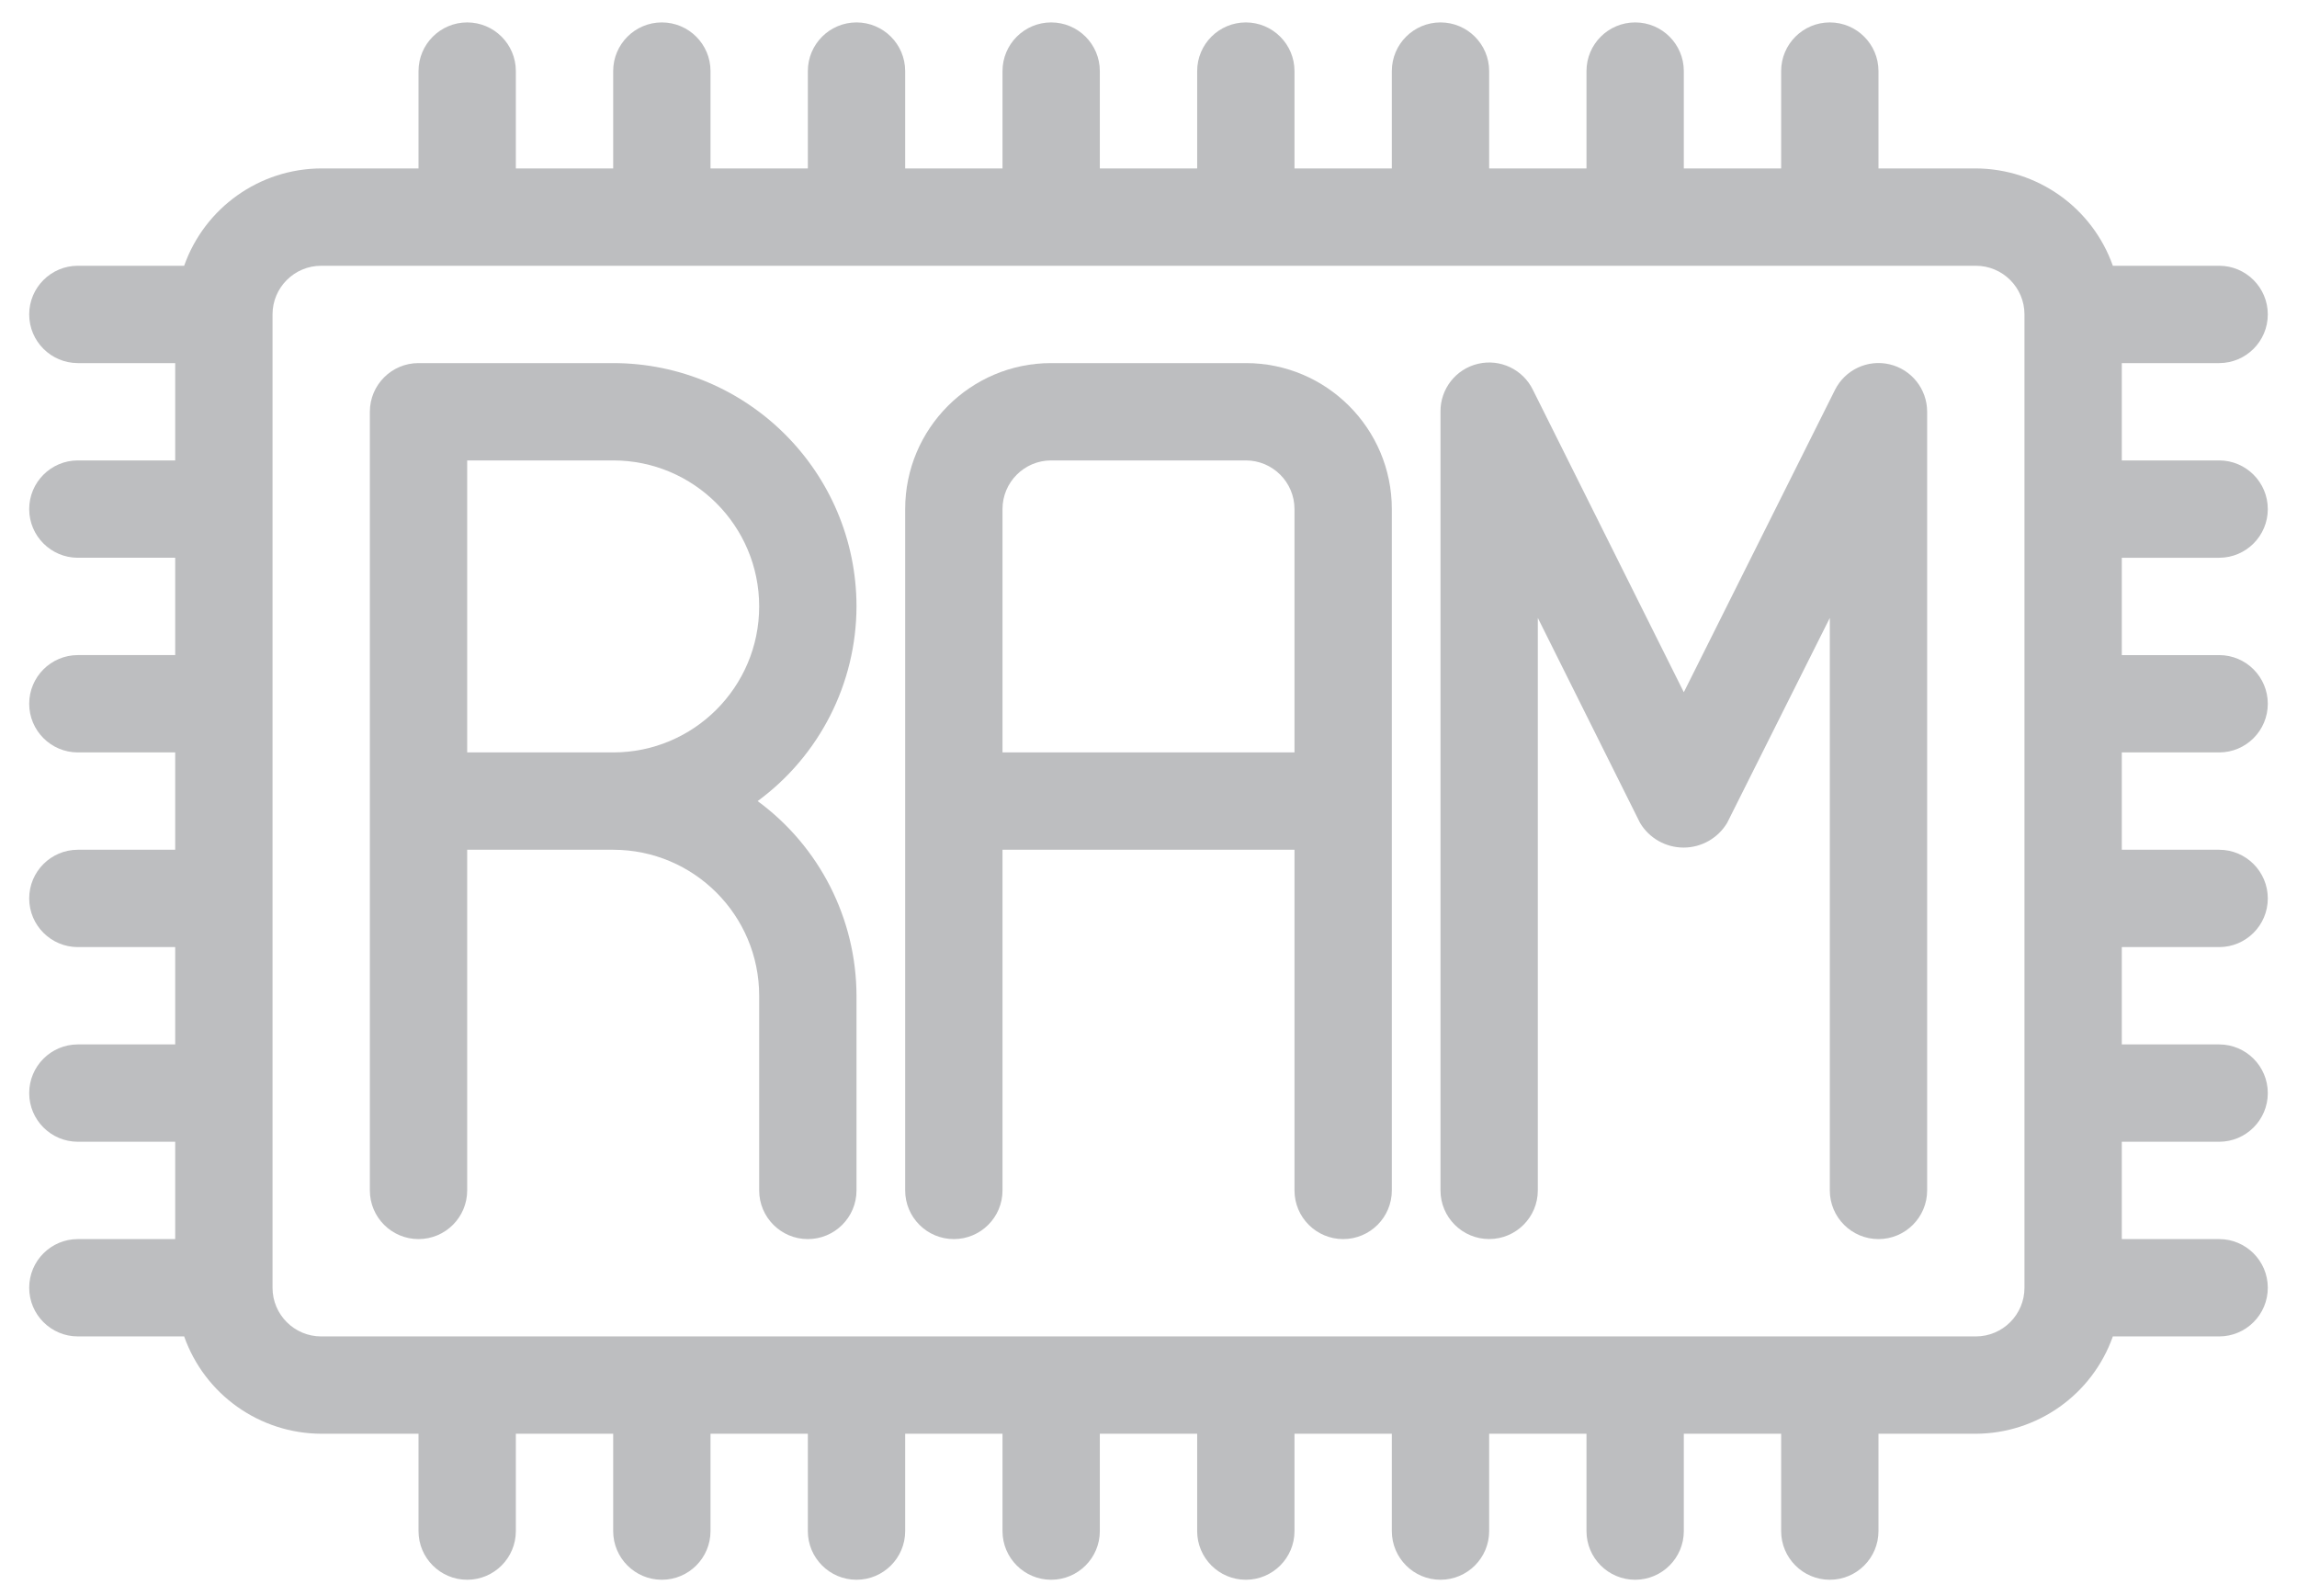
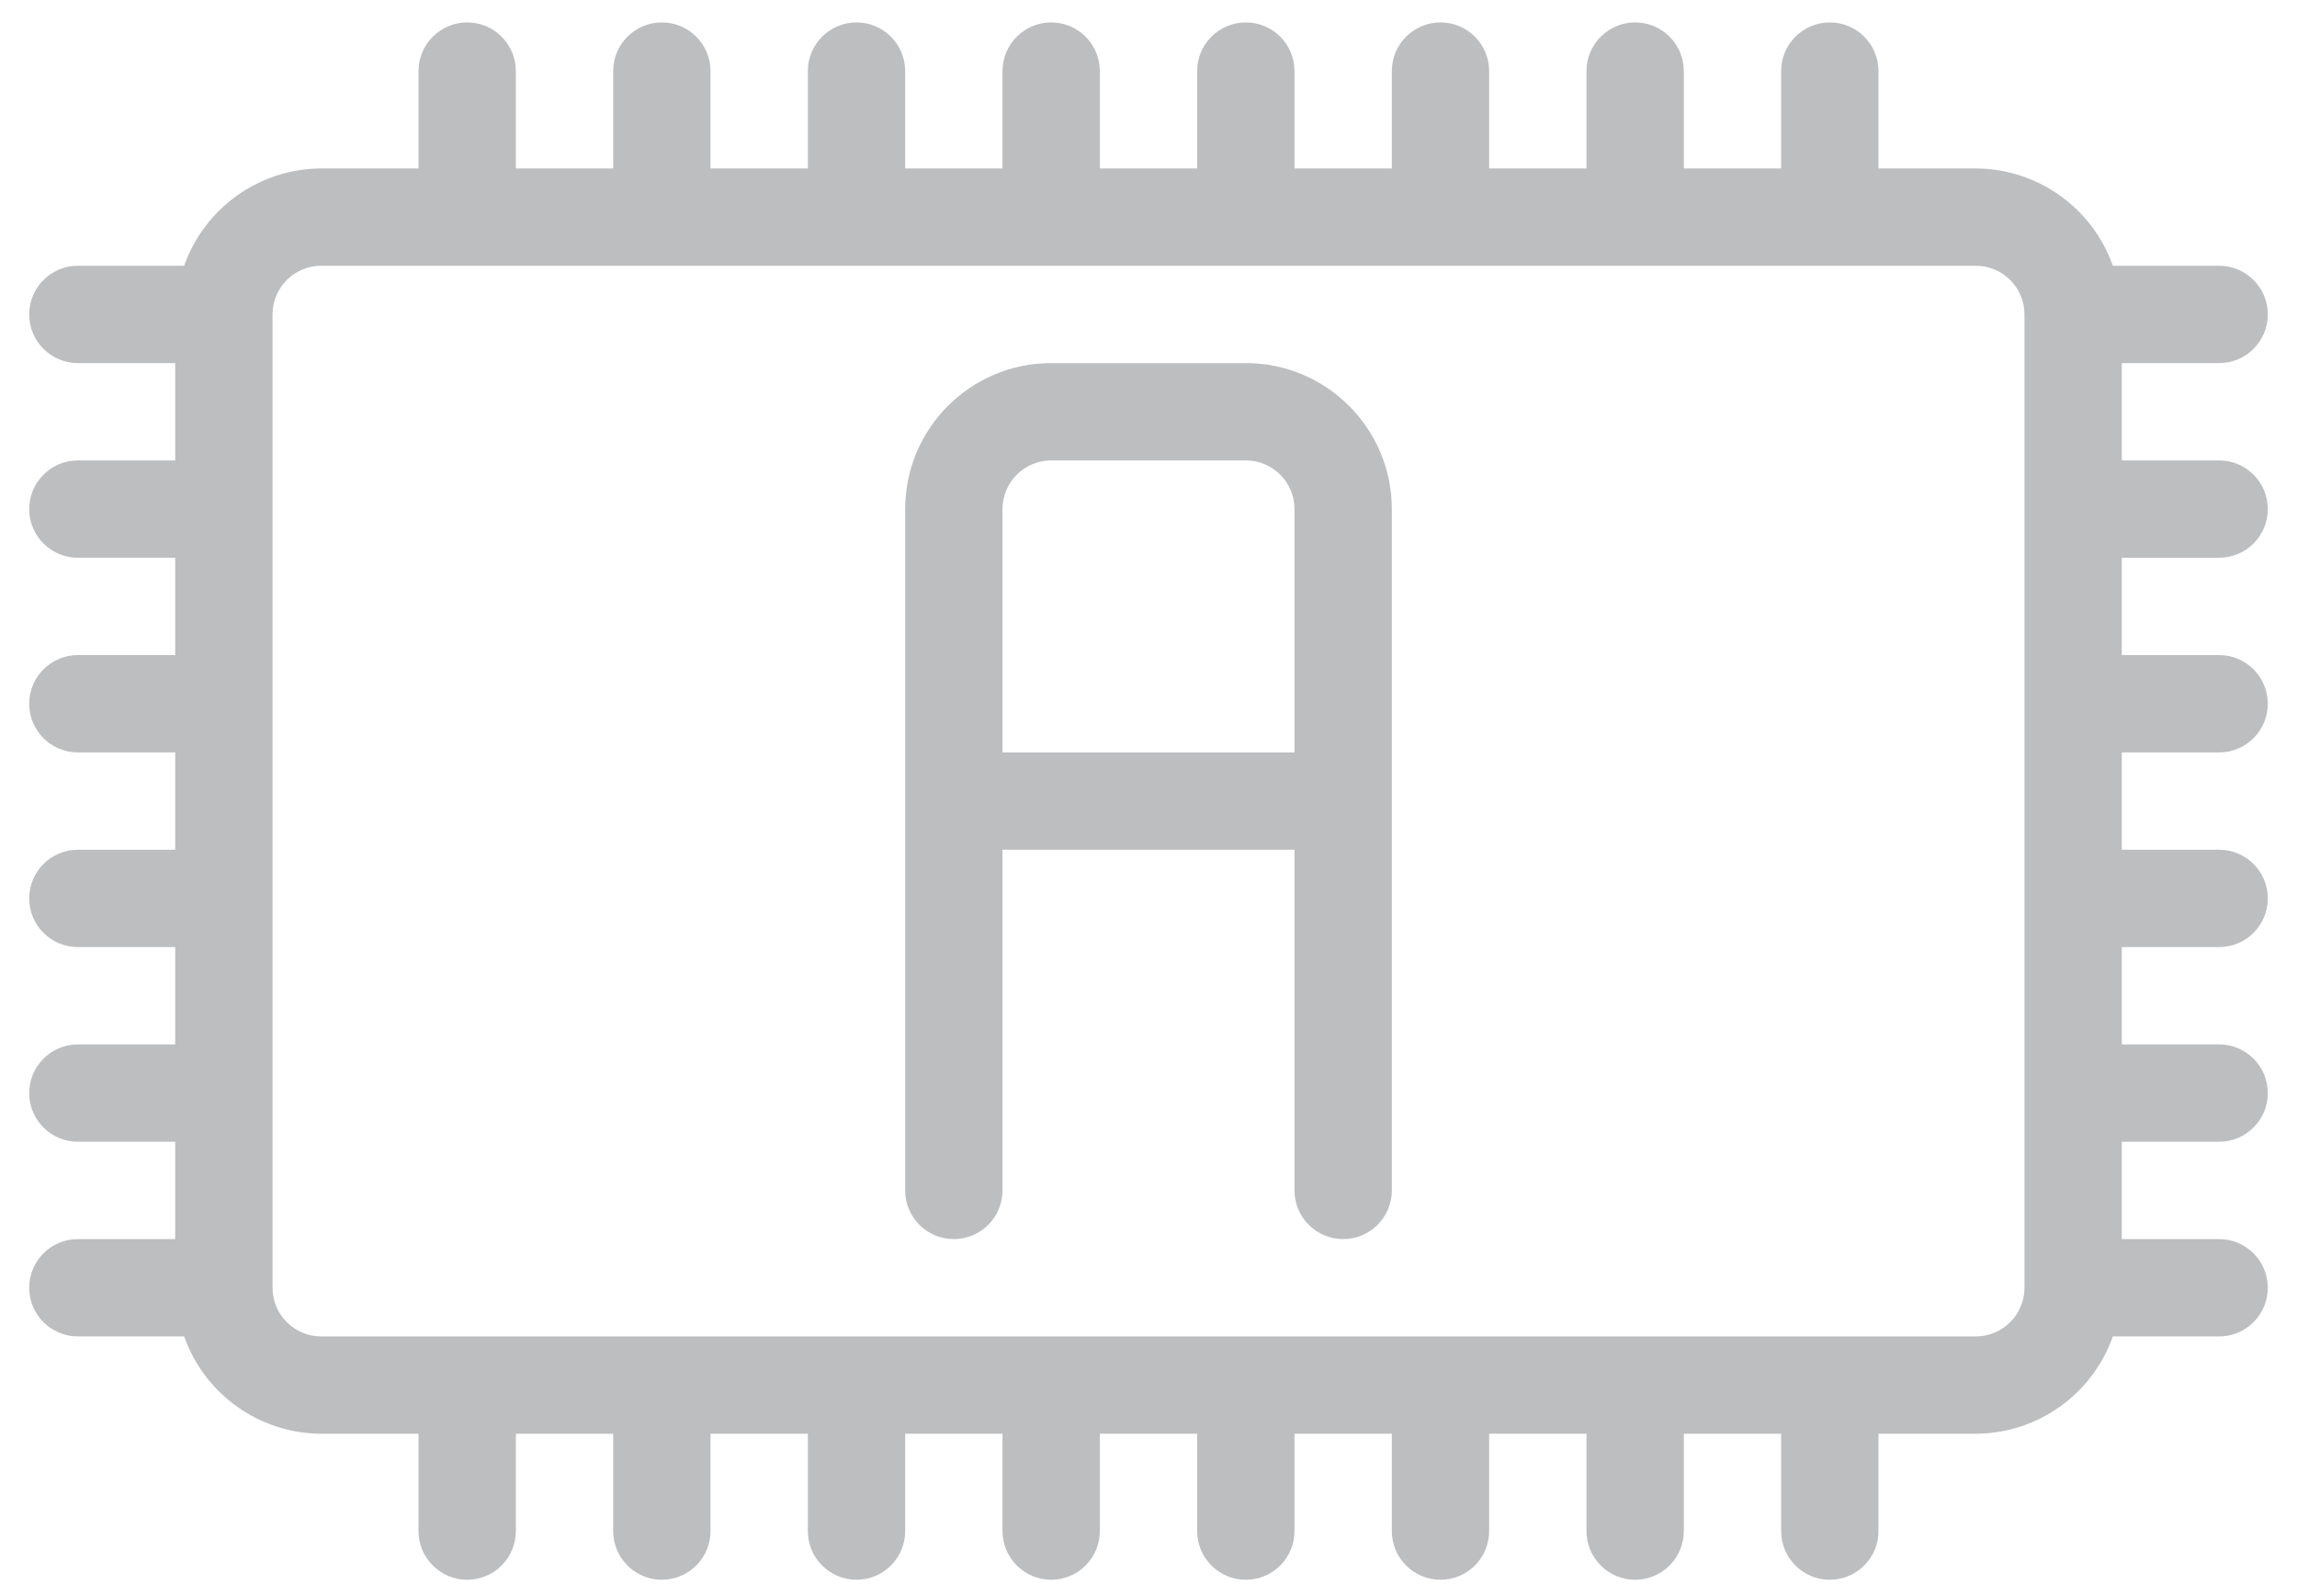
<svg xmlns="http://www.w3.org/2000/svg" width="59" height="41" viewBox="0 0 59 41">
  <g fill="#BDBEC0" fill-rule="evenodd">
    <path fill-rule="nonzero" d="M56.25 13.75c.69 0 1.25-.56 1.25-1.25s-.56-1.25-1.25-1.25h-2.5v-2.5h2.5c.69 0 1.25-.56 1.25-1.25s-.56-1.25-1.25-1.25h-2.73c-.528-1.493-1.937-2.493-3.52-2.5h-2.5v-2.5C47.5.56 46.94 0 46.25 0S45 .56 45 1.25v2.5h-2.5v-2.5C42.5.56 41.94 0 41.25 0S40 .56 40 1.25v2.5h-2.5v-2.5C37.5.56 36.94 0 36.25 0S35 .56 35 1.25v2.5h-2.5v-2.5C32.5.56 31.94 0 31.25 0S30 .56 30 1.25v2.5h-2.5v-2.5C27.5.56 26.94 0 26.25 0S25 .56 25 1.25v2.5h-2.5v-2.5C22.5.56 21.94 0 21.25 0S20 .56 20 1.25v2.5h-2.5v-2.5C17.5.56 16.94 0 16.25 0S15 .56 15 1.25v2.5h-2.5v-2.5C12.5.56 11.94 0 11.25 0S10 .56 10 1.25v2.5H7.5c-1.583.007-2.992 1.007-3.52 2.5H1.25C.56 6.25 0 6.81 0 7.5s.56 1.25 1.25 1.25h2.5v2.5h-2.5c-.69 0-1.25.56-1.25 1.25s.56 1.25 1.25 1.25h2.5v2.5h-2.5c-.69 0-1.25.56-1.25 1.25s.56 1.25 1.25 1.25h2.5v2.5h-2.5c-.69 0-1.25.56-1.25 1.25s.56 1.25 1.25 1.25h2.5v2.5h-2.5c-.69 0-1.25.56-1.25 1.25s.56 1.25 1.25 1.25h2.5v2.5h-2.5c-.69 0-1.25.56-1.25 1.25s.56 1.25 1.25 1.25h2.73c.528 1.493 1.937 2.493 3.52 2.5H10v2.5c0 .69.56 1.25 1.25 1.25s1.25-.56 1.25-1.25v-2.5H15v2.5c0 .69.56 1.25 1.25 1.25s1.25-.56 1.25-1.25v-2.5H20v2.5c0 .69.56 1.25 1.25 1.25s1.25-.56 1.25-1.25v-2.5H25v2.5c0 .69.56 1.25 1.25 1.25s1.25-.56 1.25-1.25v-2.5H30v2.5c0 .69.56 1.25 1.25 1.25s1.25-.56 1.25-1.25v-2.5H35v2.5c0 .69.56 1.25 1.25 1.25s1.25-.56 1.25-1.25v-2.5H40v2.5c0 .69.56 1.25 1.25 1.25s1.25-.56 1.25-1.25v-2.5H45v2.5c0 .69.56 1.25 1.25 1.25s1.25-.56 1.25-1.25v-2.5H50c1.583-.007 2.992-1.007 3.52-2.5h2.73c.69 0 1.25-.56 1.25-1.25s-.56-1.25-1.25-1.25h-2.5v-2.5h2.5c.69 0 1.25-.56 1.25-1.25s-.56-1.25-1.25-1.25h-2.5v-2.5h2.5c.69 0 1.25-.56 1.25-1.25s-.56-1.25-1.25-1.25h-2.5v-2.5h2.5c.69 0 1.25-.56 1.25-1.25s-.56-1.25-1.25-1.25h-2.5v-2.5h2.5zm-6.25 20H7.5c-.69 0-1.25-.56-1.25-1.25v-25c0-.69.56-1.25 1.25-1.25H50c.69 0 1.25.56 1.25 1.25v25c0 .69-.56 1.25-1.25 1.25z" transform="translate(.75 .576)" />
-     <path fill-rule="nonzero" d="M21.25 15c-.004-3.45-2.8-6.246-6.25-6.25h-5c-.69 0-1.25.56-1.25 1.25v20c0 .69.56 1.25 1.25 1.25s1.25-.56 1.25-1.25v-8.75H15c2.07 0 3.75 1.68 3.75 3.75v5c0 .69.56 1.25 1.25 1.25s1.25-.56 1.25-1.25v-5c-.005-1.975-.947-3.83-2.539-5 1.592-1.17 2.534-3.025 2.539-5zM15 18.75h-3.75v-7.5H15c2.07 0 3.75 1.68 3.75 3.75 0 2.07-1.68 3.75-3.75 3.75z" transform="translate(.75 .576)" />
-     <path d="M47.788 8.782c-.565-.134-1.148.14-1.407.66L42.5 17.204l-3.875-7.764c-.255-.527-.842-.806-1.411-.672-.57.134-.97.646-.964 1.231v20c0 .69.56 1.25 1.25 1.25s1.25-.56 1.25-1.25V15.295l2.625 5.264c.235.394.66.635 1.12.635.457 0 .883-.241 1.118-.635l2.637-5.264V30c0 .69.56 1.25 1.25 1.25s1.25-.56 1.25-1.25V10c0-.58-.398-1.084-.962-1.218z" transform="translate(.75 .576)" />
    <path fill-rule="nonzero" d="M31.25 8.75h-5c-2.07 0-3.75 1.68-3.75 3.75V30c0 .69.56 1.25 1.25 1.25S25 30.69 25 30v-8.75h7.5V30c0 .69.56 1.25 1.25 1.25S35 30.69 35 30V12.5c0-2.07-1.68-3.75-3.75-3.75zm-6.25 10V12.5c0-.69.56-1.25 1.25-1.25h5c.69 0 1.25.56 1.25 1.25v6.25H25z" transform="translate(.75 .576)" />
  </g>
</svg>